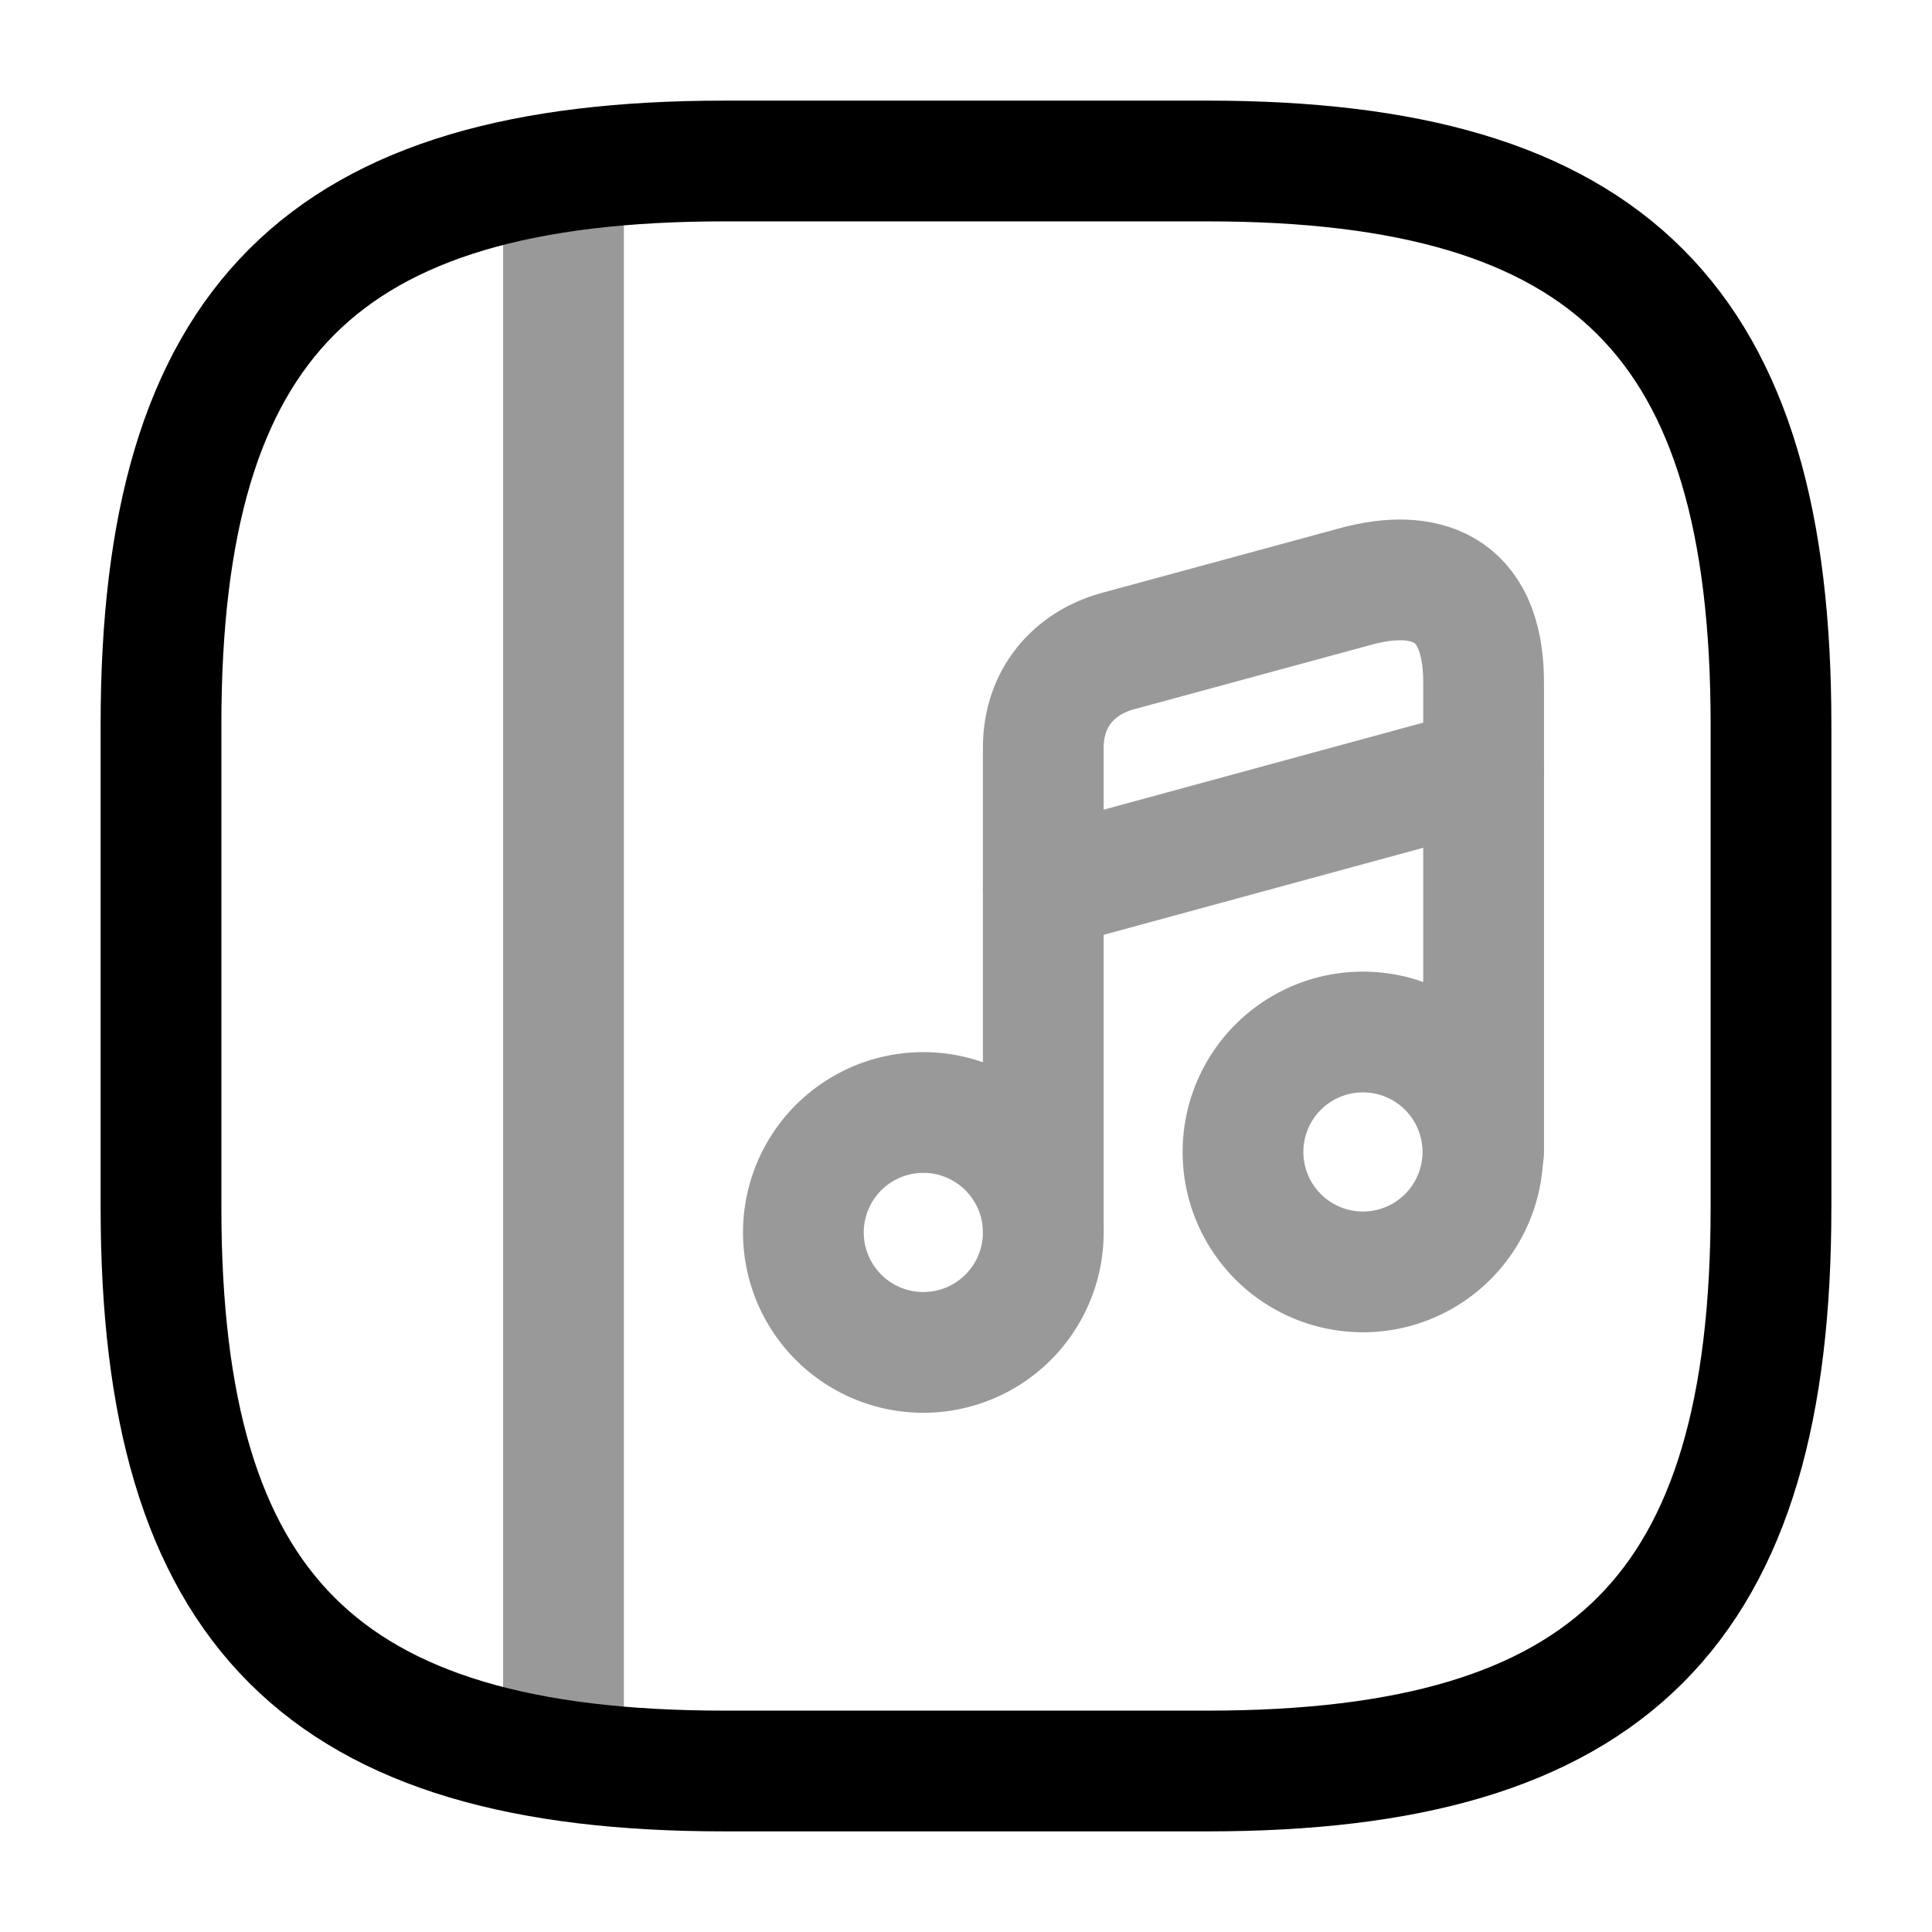
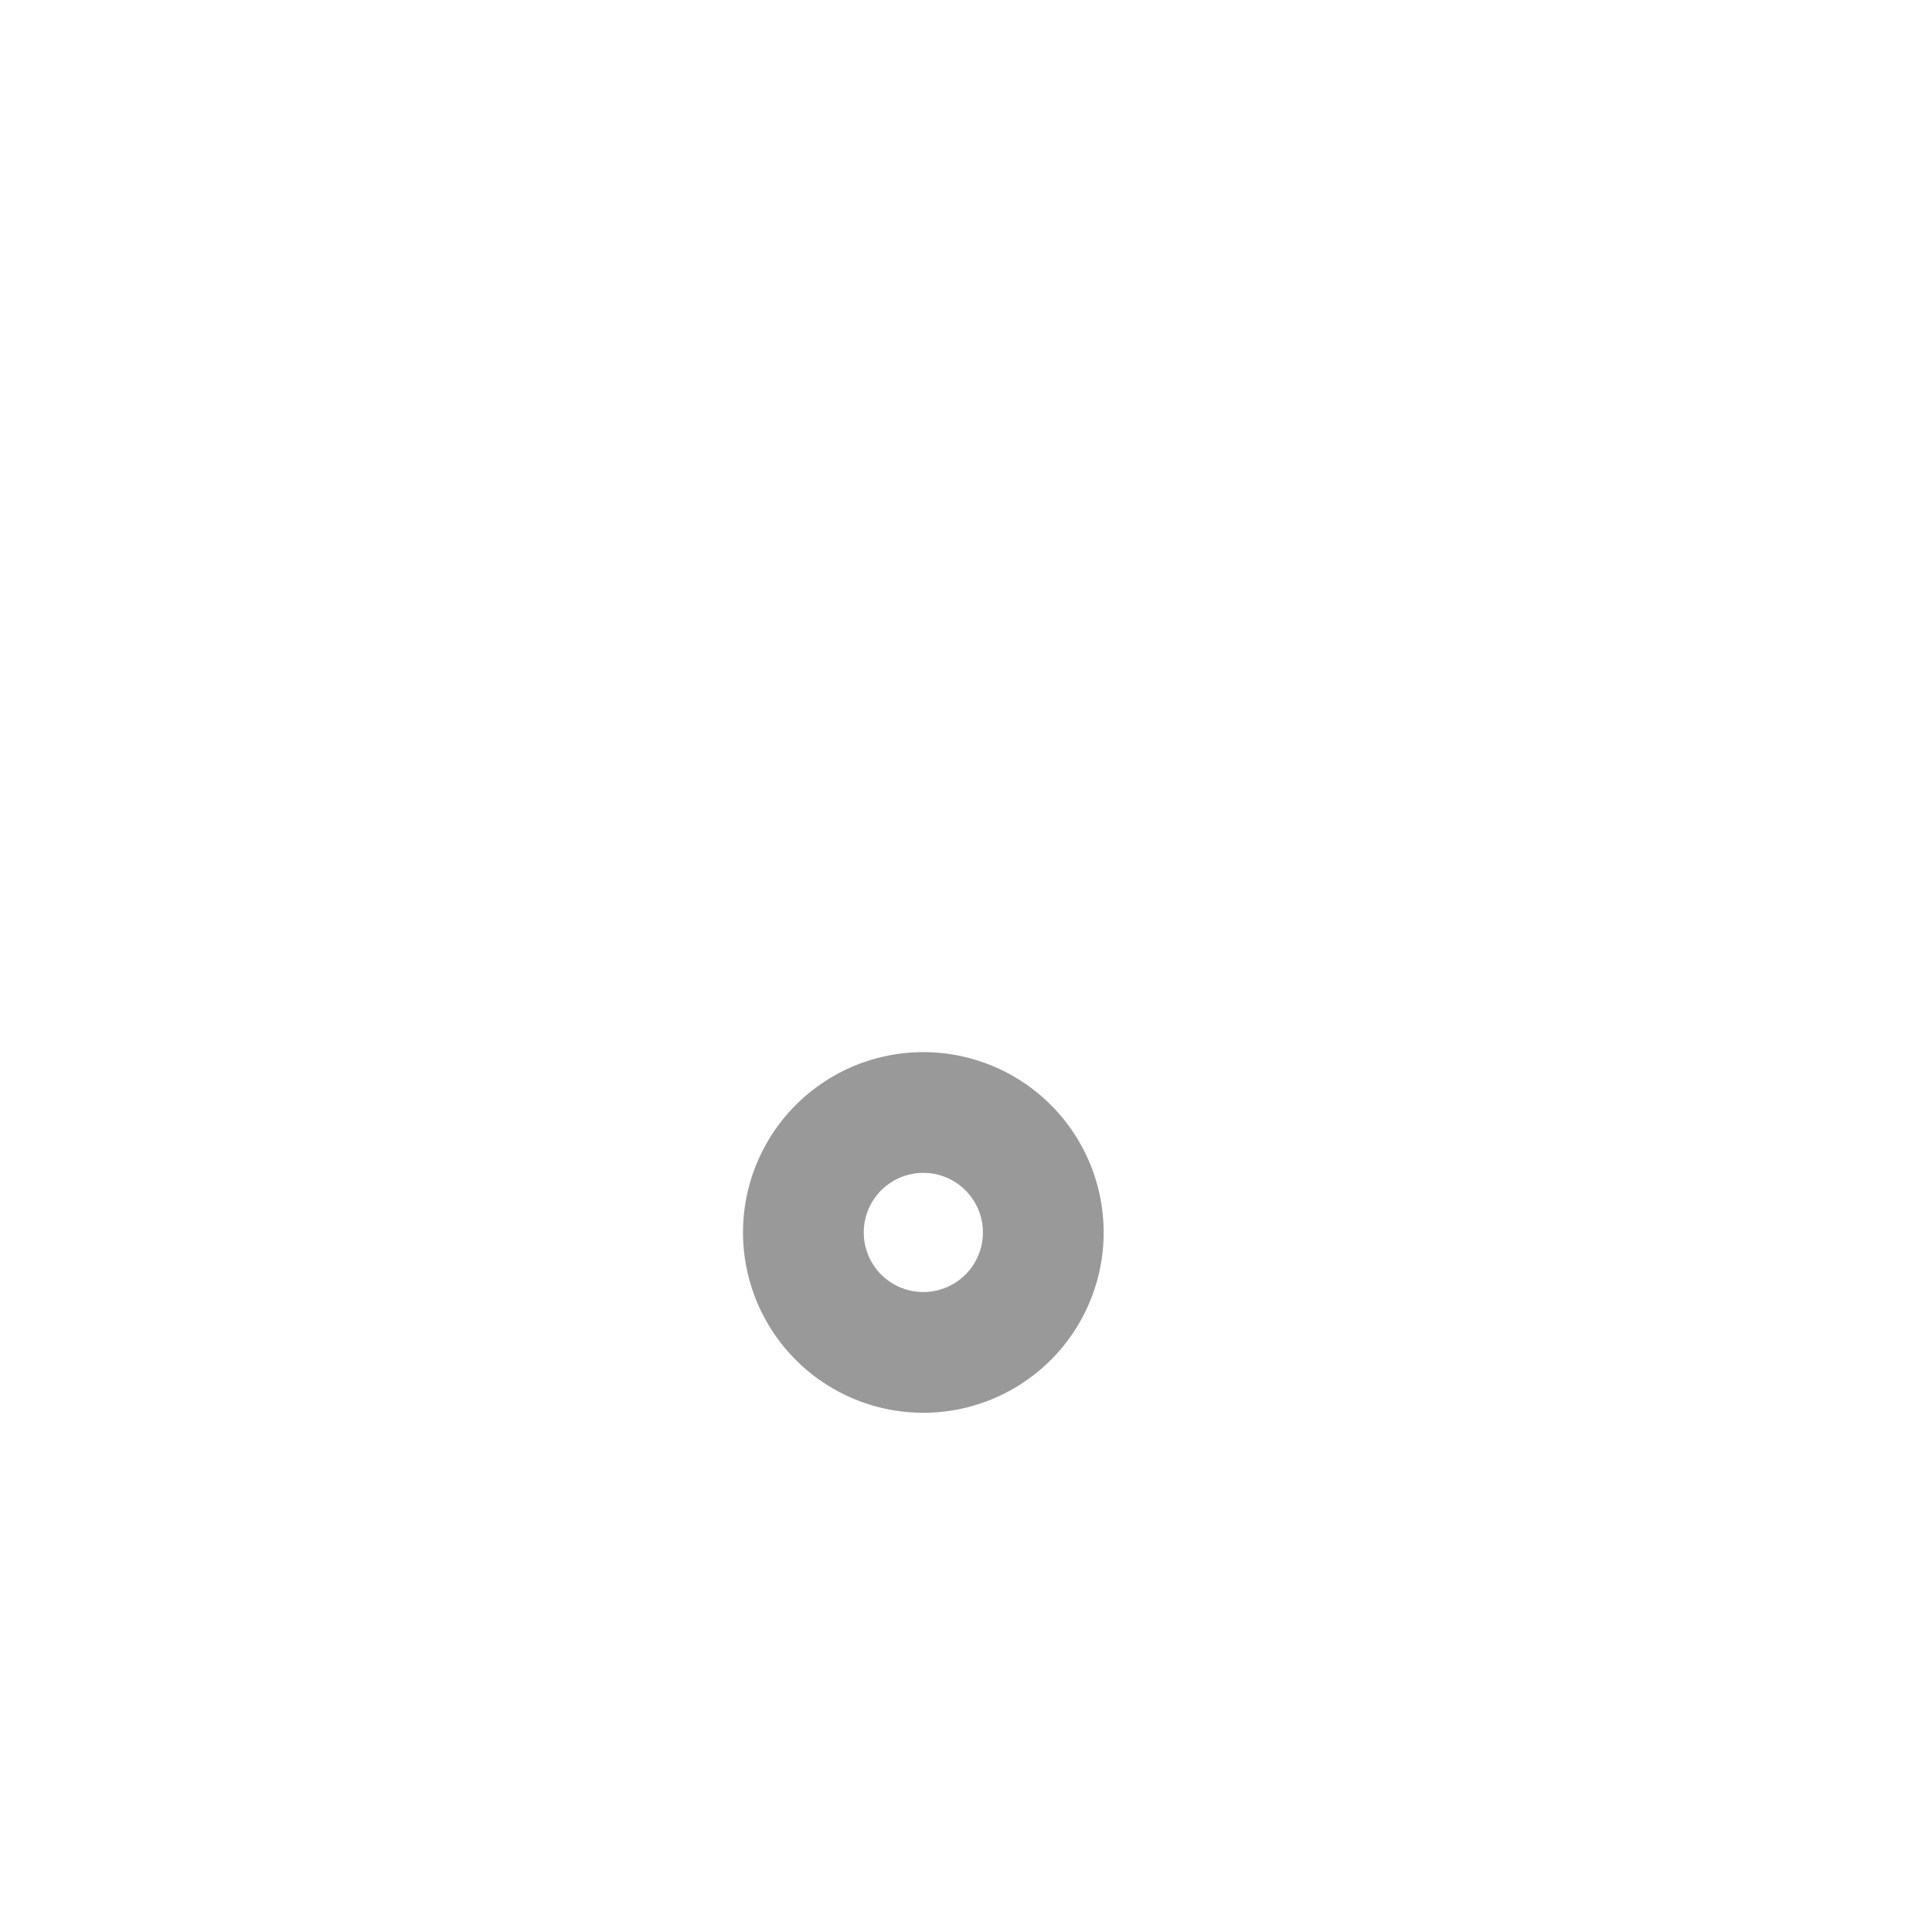
<svg xmlns="http://www.w3.org/2000/svg" fill="none" viewBox="0 0 24 24" stroke="currentColor" aria-hidden="true">
-   <path stroke-linecap="round" stroke-linejoin="round" stroke-width="1.5" d="M22 15V9c0-5-2-7-7-7H9C4 2 2 4 2 9v6c0 5 2 7 7 7h6c5 0 7-2 7-7z" />
-   <path stroke-linecap="round" stroke-linejoin="round" stroke-width="1.5" d="M7 2.5v19" opacity=".4" />
  <g stroke-linecap="round" stroke-linejoin="round" stroke-width="1.5" opacity=".4">
    <path d="M11.47 16.8a1.49 1.49 0 100-2.98 1.49 1.49 0 000 2.98z" />
-     <path d="M18.43 14.31V8.48c0-1.24-.78-1.41-1.57-1.2l-2.98.81c-.54.15-.92.58-.92 1.2v6.01" />
-     <path d="M16.931 15.8a1.49 1.49 0 100-2.98 1.49 1.49 0 000 2.98zM12.96 11.04l5.47-1.49" />
  </g>
</svg>